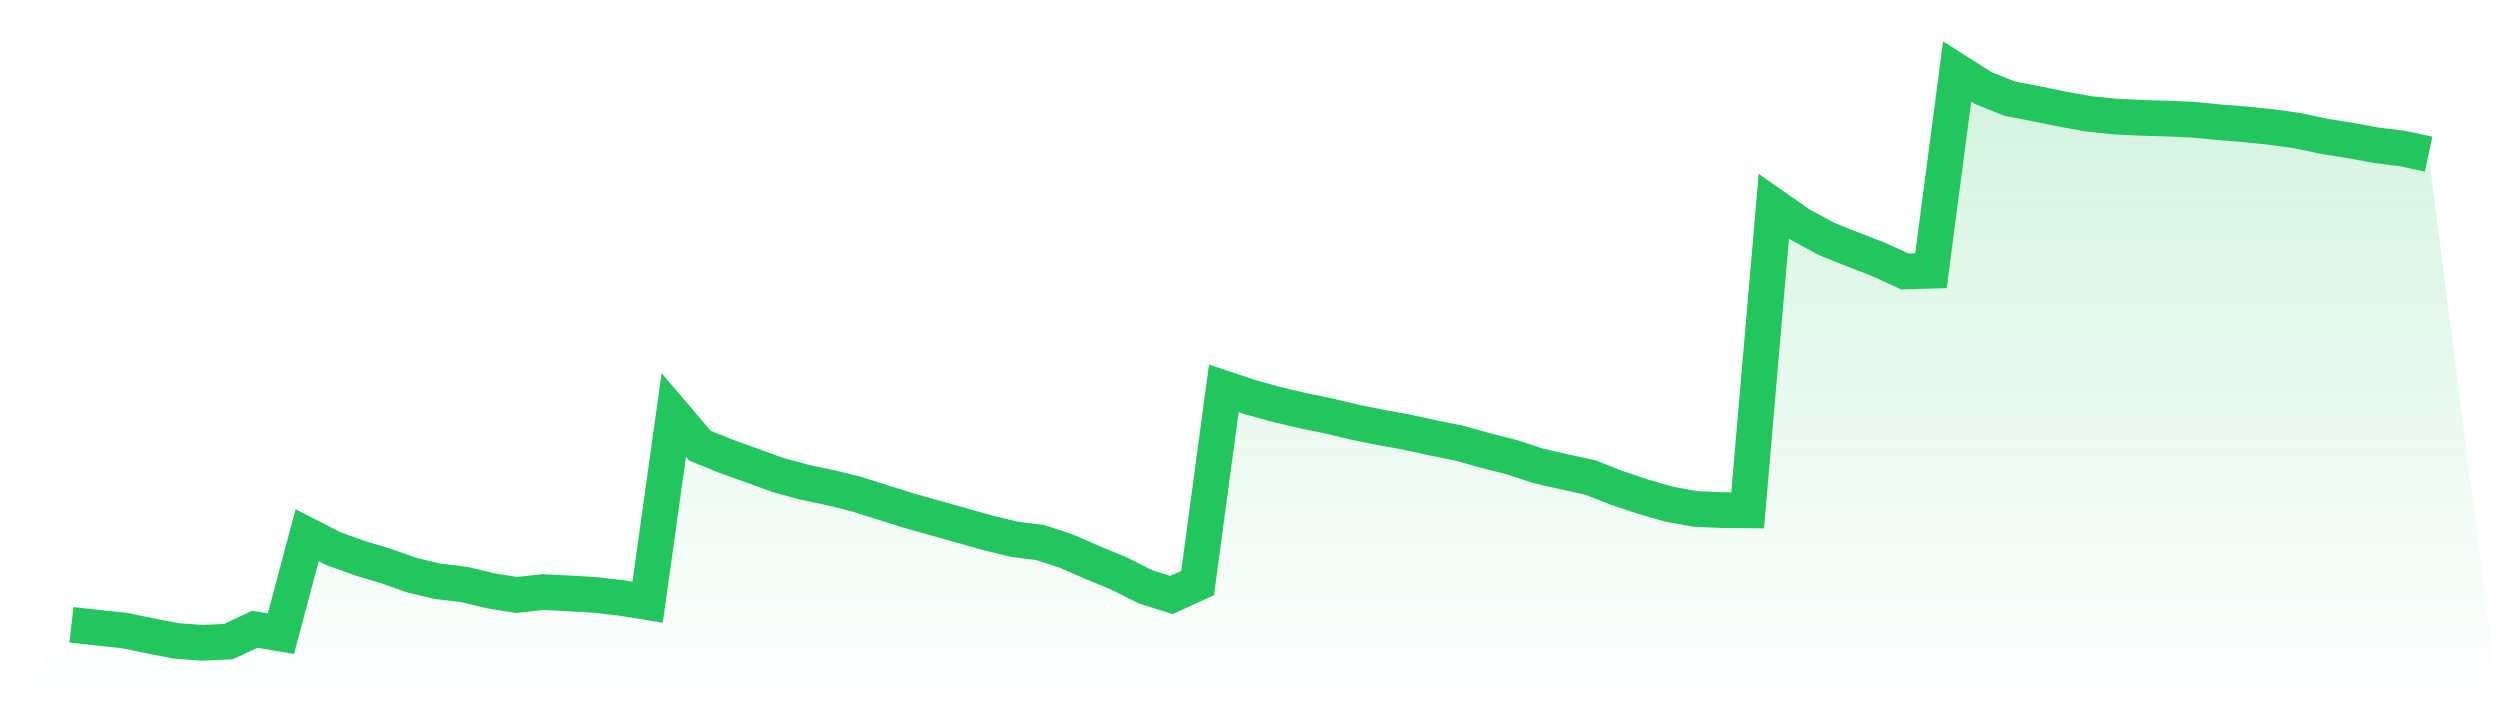
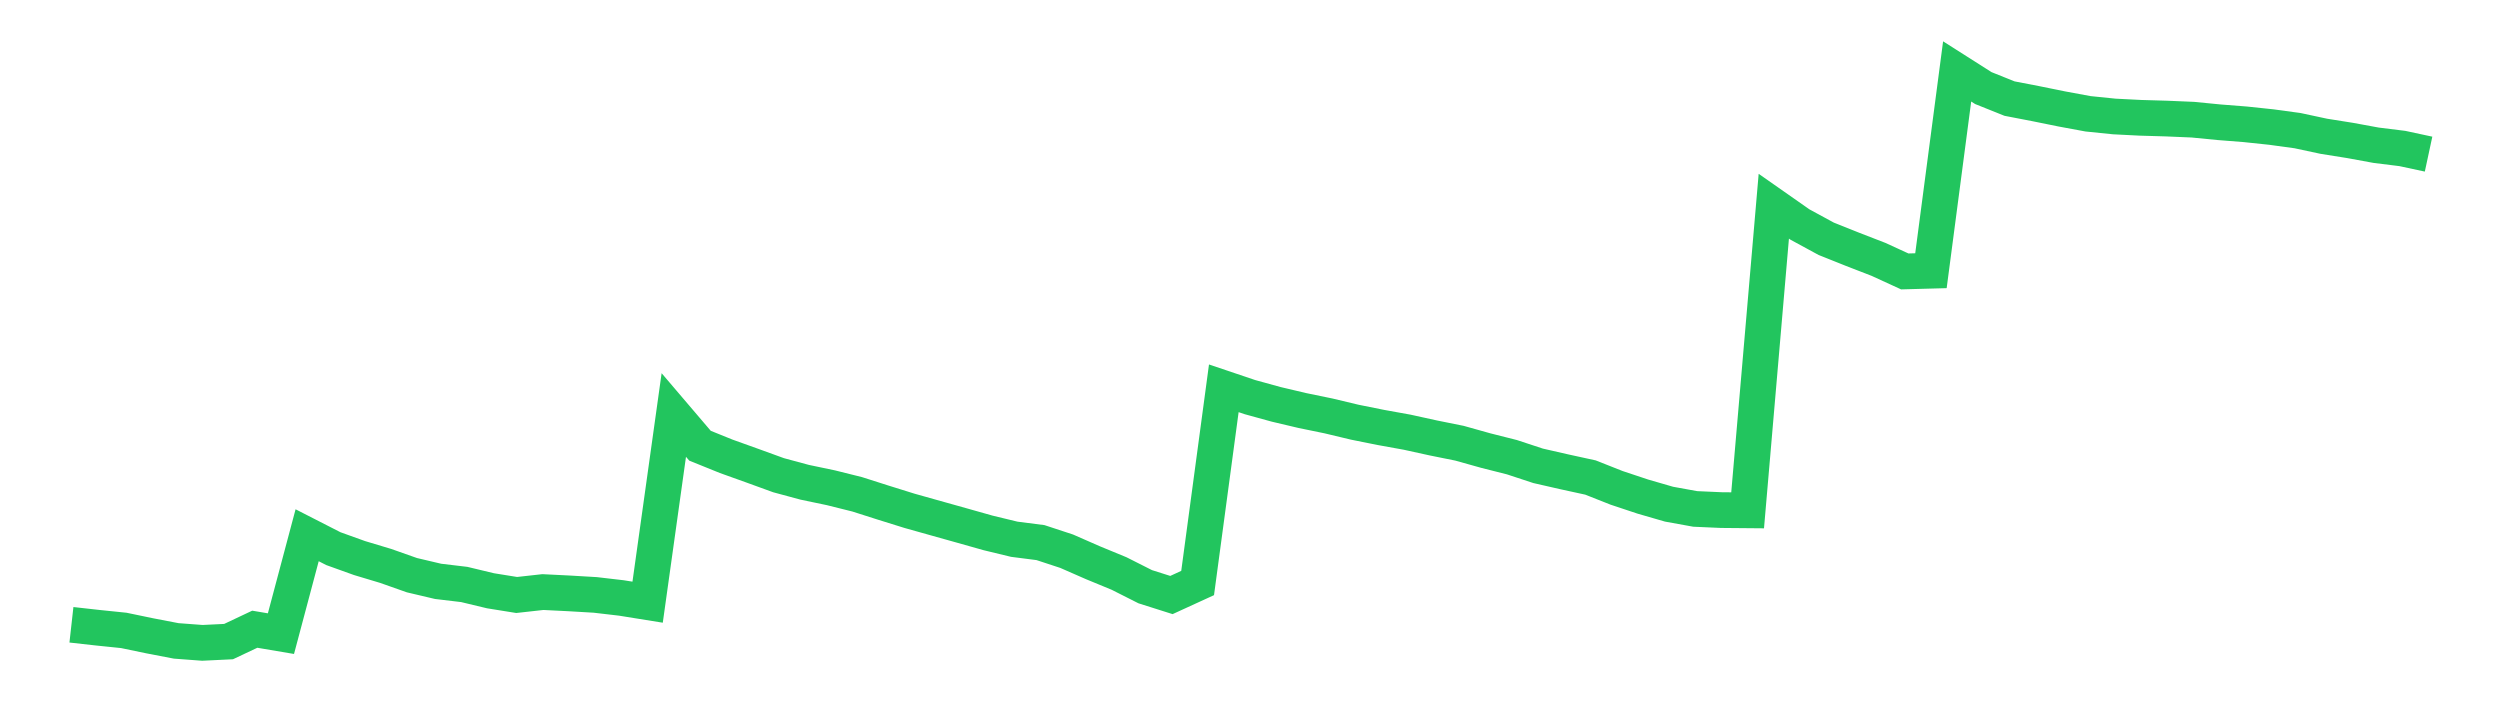
<svg xmlns="http://www.w3.org/2000/svg" viewBox="0 0 140 40">
  <defs>
    <linearGradient id="gradient" x1="0" x2="0" y1="0" y2="1">
      <stop offset="0%" stop-color="#22c55e" stop-opacity="0.2" />
      <stop offset="100%" stop-color="#22c55e" stop-opacity="0" />
    </linearGradient>
  </defs>
-   <path d="M4,34.988 L4,34.988 L5.467,35.152 L6.933,35.303 L8.4,35.608 L9.867,35.89 L11.333,36 L12.8,35.929 L14.267,35.236 L15.733,35.484 L17.2,29.974 L18.667,30.724 L20.133,31.251 L21.6,31.692 L23.067,32.21 L24.533,32.556 L26,32.731 L27.467,33.083 L28.933,33.319 L30.4,33.156 L31.867,33.229 L33.333,33.315 L34.8,33.486 L36.267,33.722 L37.733,23.24 L39.2,24.96 L40.667,25.553 L42.133,26.079 L43.6,26.612 L45.067,27.008 L46.533,27.315 L48,27.681 L49.467,28.149 L50.933,28.606 L52.4,29.018 L53.867,29.429 L55.333,29.843 L56.8,30.198 L58.267,30.386 L59.733,30.868 L61.2,31.511 L62.667,32.116 L64.133,32.856 L65.6,33.321 L67.067,32.649 L68.533,21.745 L70,22.24 L71.467,22.644 L72.933,22.99 L74.4,23.292 L75.867,23.643 L77.333,23.938 L78.8,24.203 L80.267,24.525 L81.733,24.821 L83.2,25.232 L84.667,25.603 L86.133,26.086 L87.6,26.421 L89.067,26.741 L90.533,27.321 L92,27.809 L93.467,28.234 L94.933,28.5 L96.4,28.565 L97.867,28.578 L99.333,11.548 L100.8,12.575 L102.267,13.372 L103.733,13.958 L105.2,14.526 L106.667,15.2 L108.133,15.16 L109.6,4 L111.067,4.933 L112.533,5.521 L114,5.804 L115.467,6.102 L116.933,6.373 L118.4,6.523 L119.867,6.597 L121.333,6.64 L122.8,6.702 L124.267,6.846 L125.733,6.961 L127.2,7.116 L128.667,7.317 L130.133,7.631 L131.6,7.865 L133.067,8.134 L134.533,8.316 L136,8.631 L140,40 L0,40 z" fill="url(#gradient)" />
  <path d="M4,34.988 L4,34.988 L5.467,35.152 L6.933,35.303 L8.4,35.608 L9.867,35.89 L11.333,36 L12.8,35.929 L14.267,35.236 L15.733,35.484 L17.2,29.974 L18.667,30.724 L20.133,31.251 L21.6,31.692 L23.067,32.21 L24.533,32.556 L26,32.731 L27.467,33.083 L28.933,33.319 L30.4,33.156 L31.867,33.229 L33.333,33.315 L34.8,33.486 L36.267,33.722 L37.733,23.24 L39.2,24.96 L40.667,25.553 L42.133,26.079 L43.6,26.612 L45.067,27.008 L46.533,27.315 L48,27.681 L49.467,28.149 L50.933,28.606 L52.4,29.018 L53.867,29.429 L55.333,29.843 L56.8,30.198 L58.267,30.386 L59.733,30.868 L61.2,31.511 L62.667,32.116 L64.133,32.856 L65.6,33.321 L67.067,32.649 L68.533,21.745 L70,22.24 L71.467,22.644 L72.933,22.99 L74.4,23.292 L75.867,23.643 L77.333,23.938 L78.8,24.203 L80.267,24.525 L81.733,24.821 L83.2,25.232 L84.667,25.603 L86.133,26.086 L87.6,26.421 L89.067,26.741 L90.533,27.321 L92,27.809 L93.467,28.234 L94.933,28.5 L96.4,28.565 L97.867,28.578 L99.333,11.548 L100.8,12.575 L102.267,13.372 L103.733,13.958 L105.2,14.526 L106.667,15.2 L108.133,15.16 L109.6,4 L111.067,4.933 L112.533,5.521 L114,5.804 L115.467,6.102 L116.933,6.373 L118.4,6.523 L119.867,6.597 L121.333,6.64 L122.8,6.702 L124.267,6.846 L125.733,6.961 L127.2,7.116 L128.667,7.317 L130.133,7.631 L131.6,7.865 L133.067,8.134 L134.533,8.316 L136,8.631" fill="none" stroke="#22c55e" stroke-width="2" />
</svg>